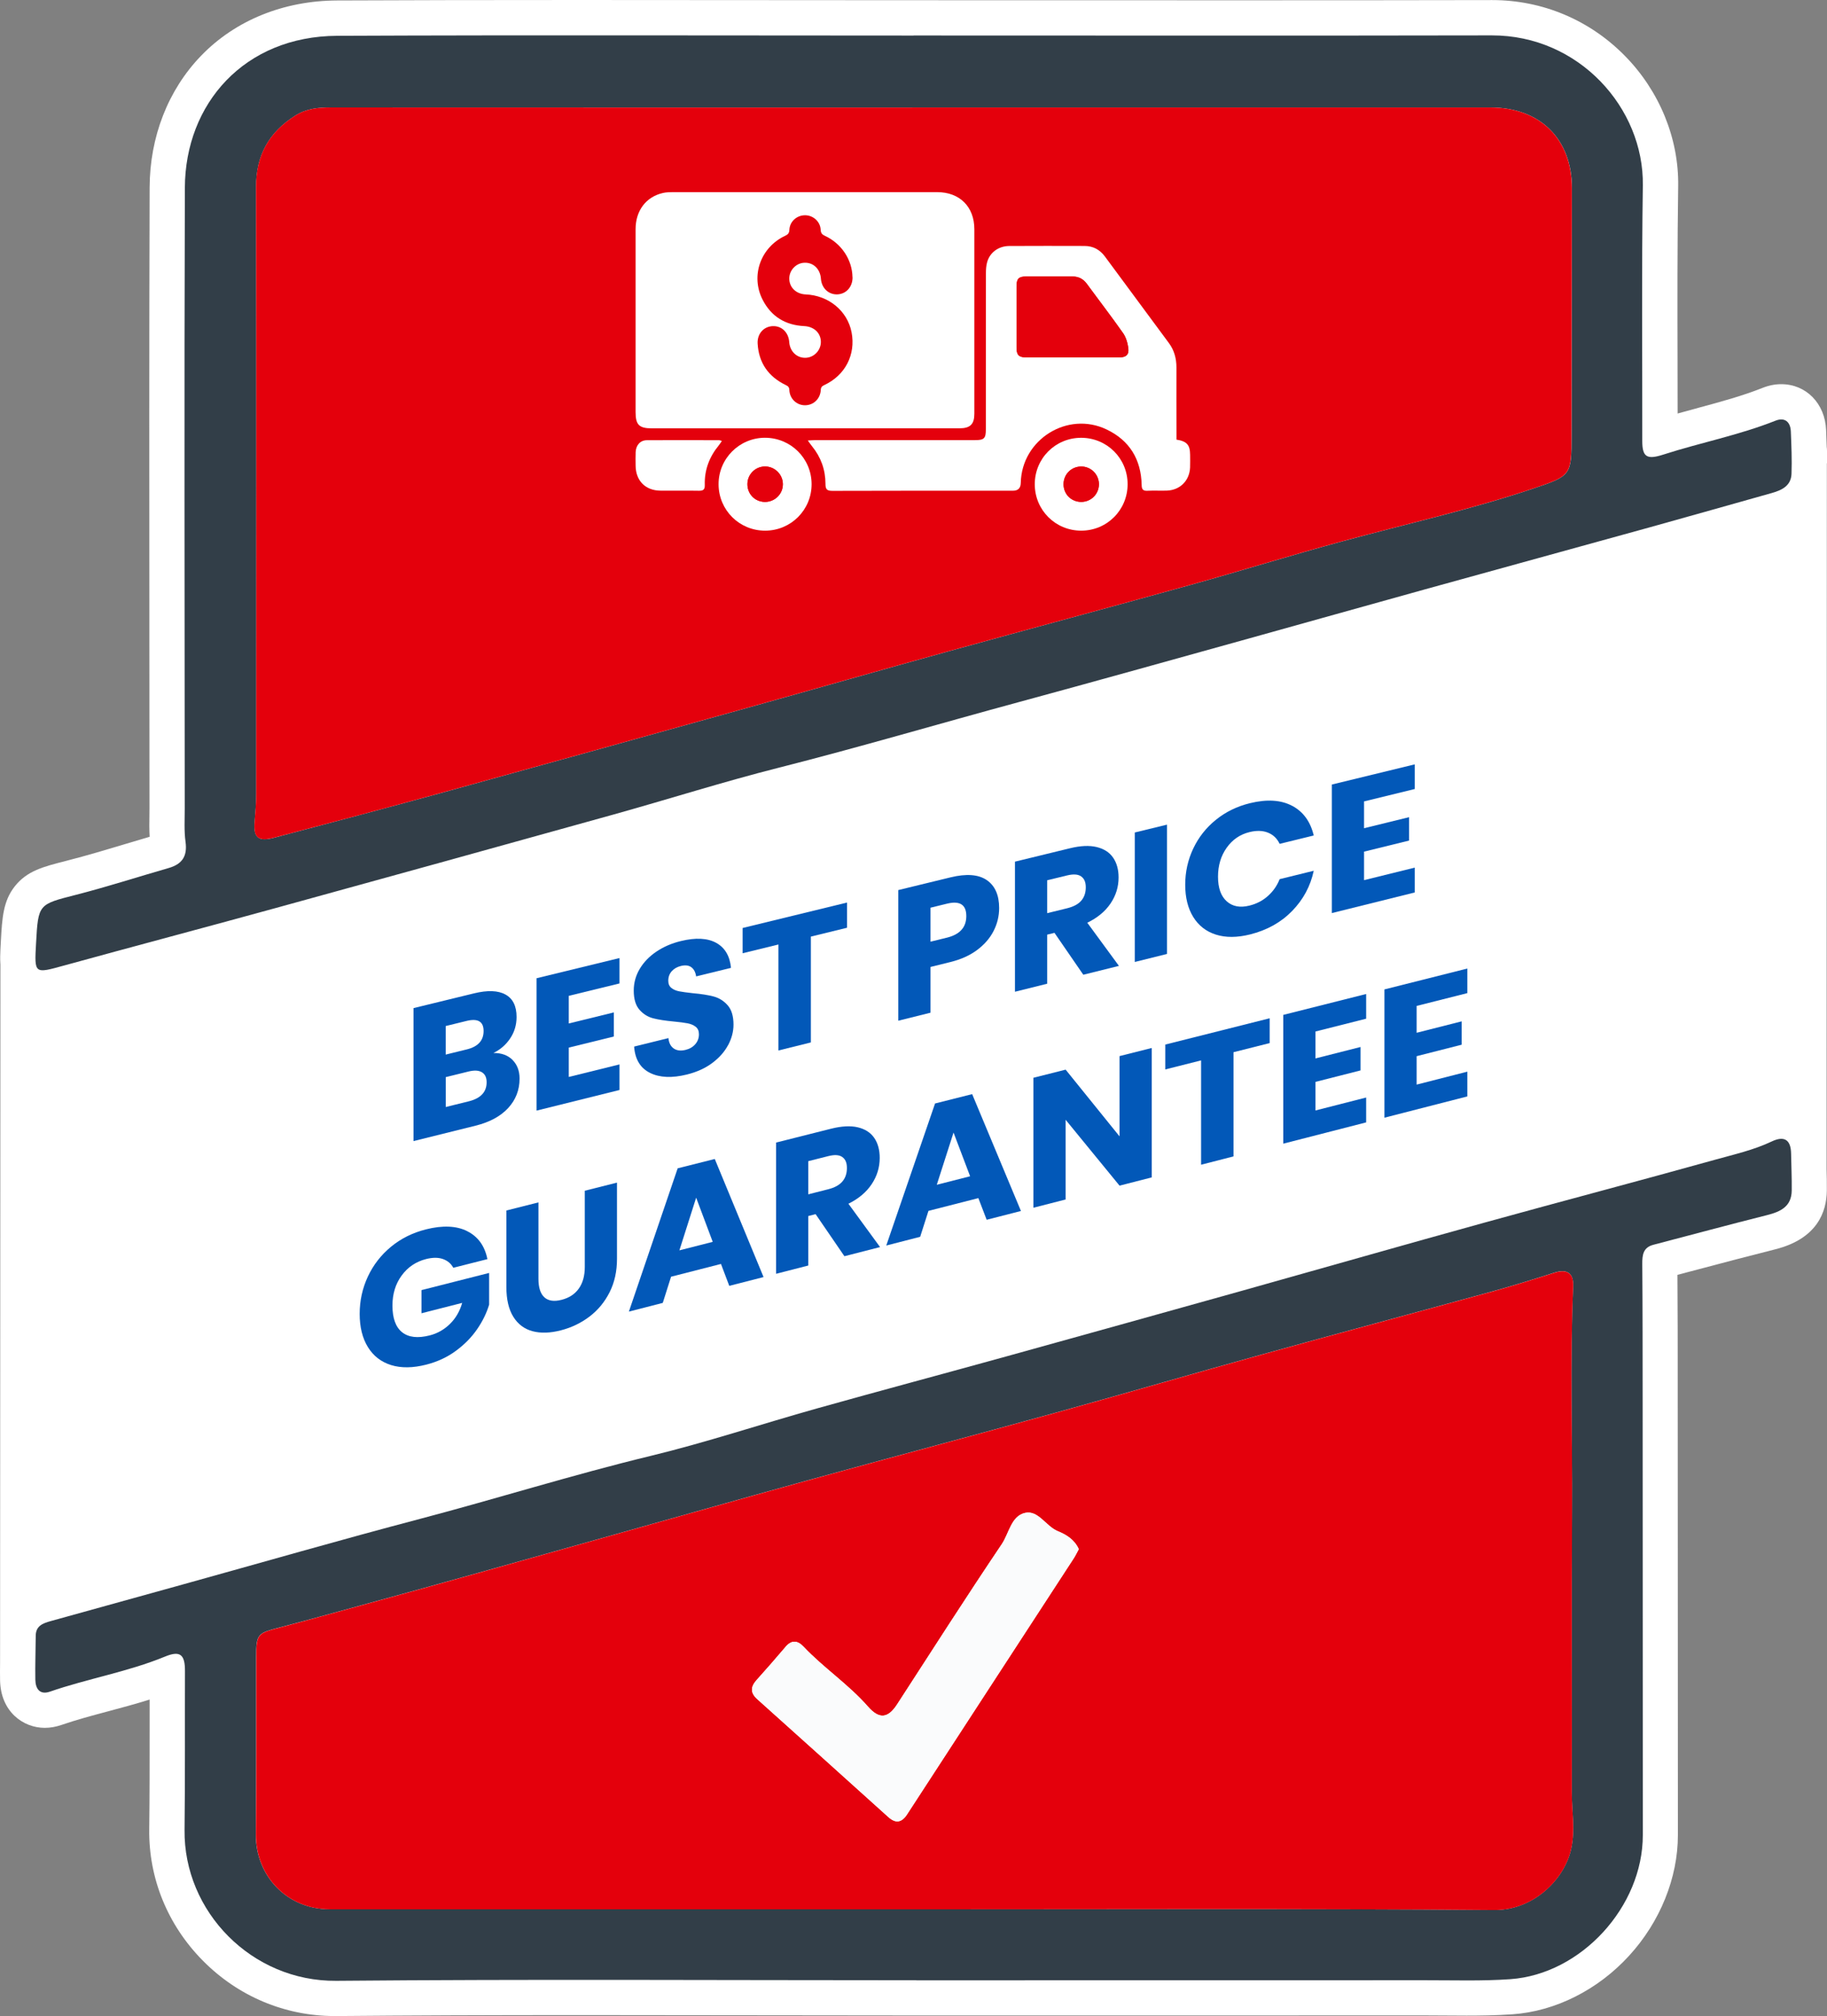
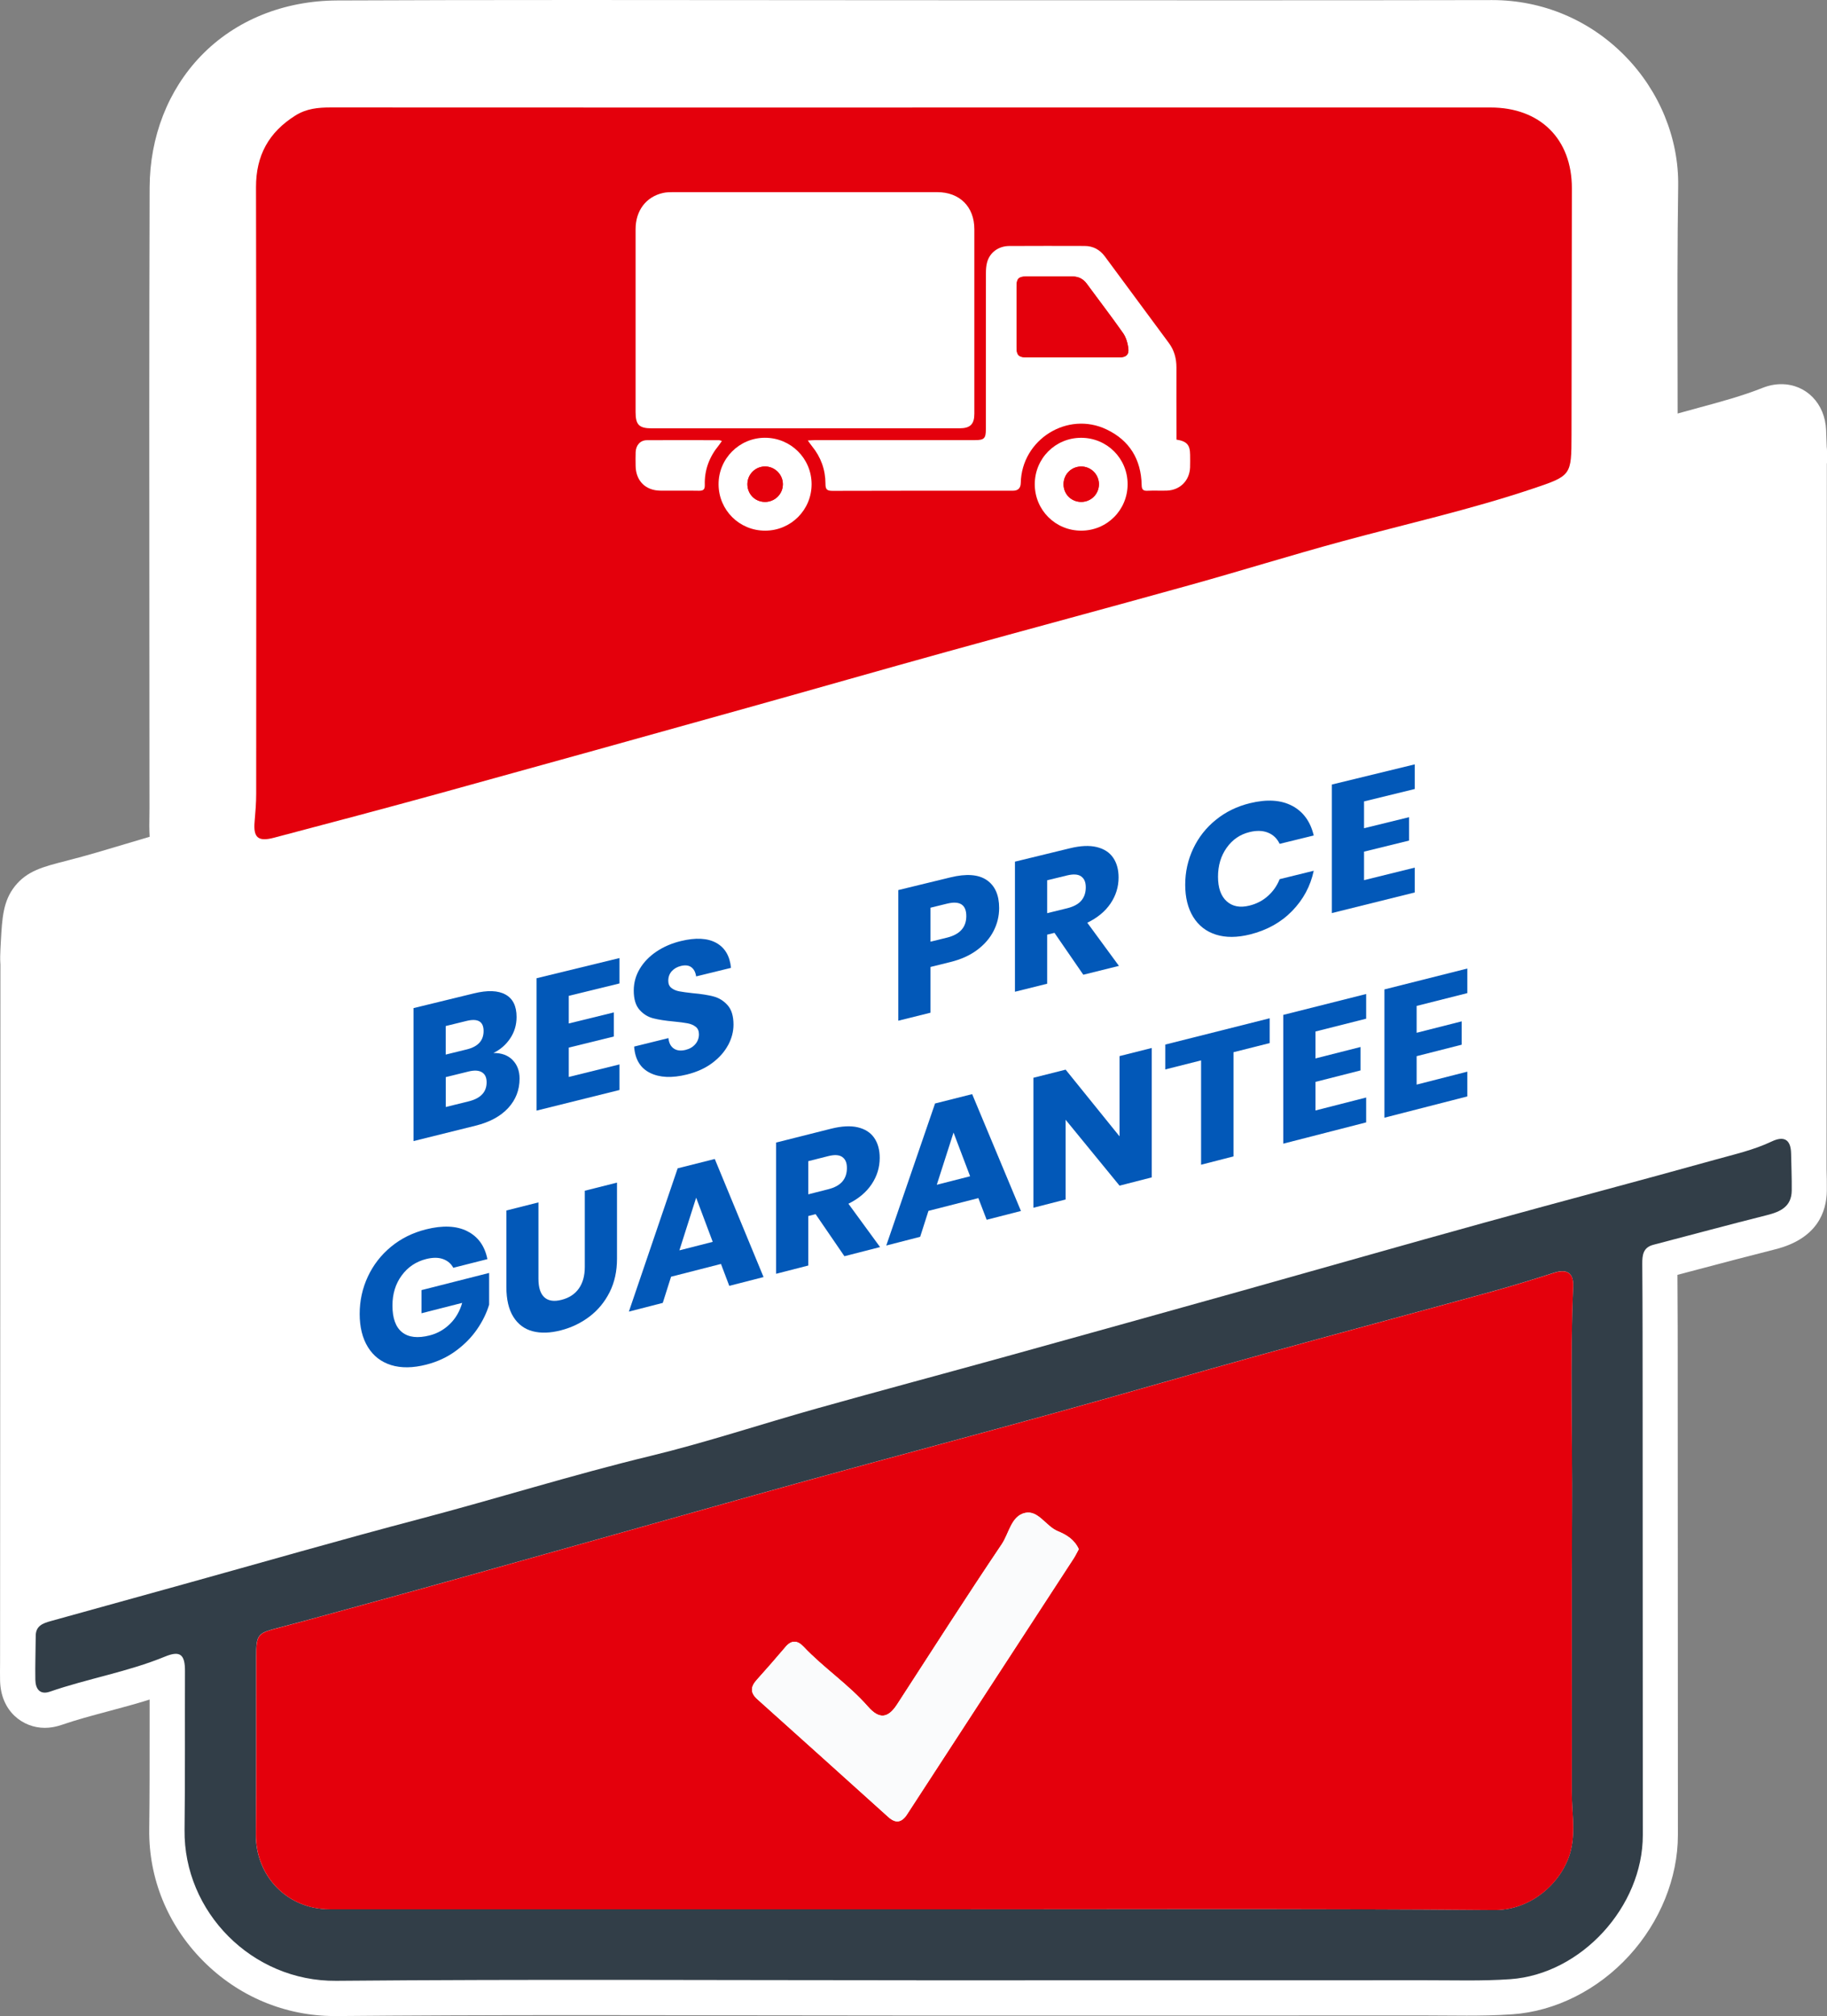
<svg xmlns="http://www.w3.org/2000/svg" id="Layer_2" width="517.96" height="571.45" viewBox="0 0 517.96 571.45">
  <rect x="0" y="0" width="517.96" height="571.45" fill="#808080" stroke="none" />
  <defs>
    <style>
      .cls-1 {
        fill: #fafbfc;
      }

      .cls-2 {
        fill: #fff;
      }

      .cls-3 {
        fill: #0258b8;
      }

      .cls-4 {
        fill: #e4000c;
      }

      .cls-5 {
        fill: #323e48;
      }
    </style>
  </defs>
  <g id="Layer_1-2" data-name="Layer_1">
    <g>
      <g>
        <path class="cls-2" d="M517.96,131.3v-3.4c0-.41-.02-.83-.08-1.24-.04-1.53-.1-3.08-.17-4.75-.3-7.54-5.65-13.02-12.72-13.02h0c-1.77,0-3.56.36-5.32,1.06-5.71,2.27-11.73,3.9-18.09,5.62-1.96.53-3.96,1.07-5.97,1.64,0-4.89-.01-9.78-.02-14.57v-.1c-.04-16.34-.07-33.23.18-49.82.2-13.49-5.31-26.95-15.14-36.92C450.61,5.62,437.25.02,423.02.02h-.11c-20.23.04-42.09.06-68.78.06-15.98,0-31.95,0-47.93-.01-15.73,0-31.46-.01-47.19-.01-15.64,0-31.28-.01-46.92-.03h-.54c-15.94-.02-31.88-.03-47.82-.03-26.5,0-48.16.04-68.17.13-15.18.07-28.88,5.64-38.58,15.7-9.34,9.69-14.52,22.95-14.56,37.36-.14,42.8-.1,86.31-.07,128.39v.44c.01,15.7.03,31.4.03,47.1,0,.7-.01,1.4-.02,2.1v.06c-.03,1.82-.06,3.8.07,5.89-2.25.66-4.49,1.33-6.68,1.99-5.49,1.65-11.13,3.34-16.65,4.75l-.57.15c-6.3,1.61-10.85,2.78-14.3,7.11-3.35,4.21-3.62,9-3.99,15.63-.04.7-.07,1.33-.1,1.92-.01.15-.02.29-.02.44-.06,1.21-.1,2.5-.03,3.73,0,.15.02.29.03.44L.02,471.25c-.02,1.49-.03,3.26,0,5.04.17,8.83,6.5,13.45,12.67,13.45,1.55,0,3.14-.28,4.72-.82,4.24-1.46,8.62-2.63,13.26-3.87,3.85-1.03,7.79-2.08,11.75-3.33,0,2.67,0,5.34,0,8,0,9.46.01,19.23-.11,28.8-.17,13.9,5.22,27.11,15.18,37.19,10.02,10.14,23.31,15.72,37.42,15.72h.45c20.38-.18,42.5-.27,69.63-.27,15.66,0,31.46.03,46.74.05h.32c15.23.03,30.97.05,46.45.05h.6s.6,0,.6,0h42.54s10.86,0,10.86,0c30.35,0,60.69,0,91.04-.01h.15c1.89,0,3.79.02,5.68.03,1.95.02,3.9.03,5.85.03,3.52,0,8.19-.04,12.99-.38,12.12-.85,24.16-6.89,33.03-16.58,8.81-9.61,13.86-22.1,13.85-34.24-.02-24.38-.03-48.75-.03-73.13,0-16.6-.01-33.2-.02-49.8v-4.98c0-10.11,0-20.52-.08-30.86,1.87-.49,3.75-.99,5.62-1.48,7.25-1.92,14.74-3.9,22.1-5.75,11.97-3.01,14.56-10.68,14.63-16.58.03-2.19-.02-4.35-.07-6.21l.08-200.03Z" />
-         <path class="cls-5" d="M259.01,10.06c54.64,0,109.28.08,163.91-.03,24.72-.05,43.16,20.61,42.83,42.53-.36,24.15-.13,48.3-.16,72.45,0,4.53,1.3,5.35,6,3.83,10.53-3.4,21.44-5.49,31.77-9.6,2.58-1.03,4.24.28,4.35,3.07.16,3.99.33,7.99.19,11.97-.12,3.42-2.74,4.66-5.61,5.47-11.49,3.22-22.96,6.49-34.46,9.68-21.22,5.88-42.46,11.69-63.68,17.57-17.07,4.73-34.12,9.54-51.19,14.28-21.38,5.94-42.74,11.92-64.15,17.73-22.69,6.15-45.23,12.81-68.03,18.59-15.73,3.98-31.21,8.91-46.85,13.27-31.91,8.89-63.84,17.72-95.79,26.51-19.95,5.49-39.96,10.78-59.91,16.27-8.53,2.35-8.49,2.47-8.01-6.28.62-11.2.67-11.01,11.35-13.75,8.82-2.26,17.5-5.07,26.26-7.59,3.82-1.1,5.33-3.36,4.77-7.41-.43-3.11-.23-6.31-.23-9.48-.02-58.63-.16-117.27.04-175.9.08-23.87,16.89-42.97,43.19-43.09,54.47-.24,108.94-.07,163.41-.07ZM258.67,30.48c-54.97,0-109.93,0-164.9-.02-3.55,0-6.88.31-10.02,2.29-7.53,4.74-11.17,11.3-11.15,20.32.11,57.29.07,114.59.05,171.88,0,2.65-.22,5.31-.45,7.96-.39,4.47.97,5.73,5.48,4.54,15.71-4.16,31.43-8.31,47.1-12.62,29.07-8.01,58.11-16.11,87.16-24.22,18.99-5.3,37.95-10.74,56.95-16,22.84-6.32,45.74-12.46,68.57-18.81,14.38-4,28.63-8.44,43.04-12.36,18.07-4.91,36.37-8.98,54.15-14.96,10.87-3.66,10.87-3.74,10.9-15.16.05-23.32.08-46.63.1-69.95.01-13.97-9-22.9-23.06-22.9-54.63,0-109.27,0-163.9,0Z" />
        <path class="cls-5" d="M259.73,561.28c-54.81,0-109.62-.33-164.42.16-23.88.21-43.27-19.57-42.99-42.79.18-14.99.07-29.98.12-44.97.02-4.74-1.36-5.91-5.66-4.14-10.57,4.35-21.87,6.22-32.63,9.94-2.86.99-4.08-.81-4.13-3.37-.08-4.15.09-8.31.11-12.47.01-2.81,2.04-3.54,4.18-4.14,12.44-3.46,24.89-6.9,37.33-10.35,22.5-6.24,44.93-12.72,67.5-18.66,21.77-5.73,43.25-12.49,65.16-17.79,15.92-3.85,31.51-9.06,47.3-13.49,18.01-5.05,36.08-9.87,54.1-14.86,22.17-6.14,44.33-12.32,66.49-18.52,22.96-6.43,45.88-13,68.87-19.35,21.7-6,43.48-11.72,65.17-17.77,5.4-1.51,10.92-2.73,16.05-5.17,3.49-1.66,5.43-.58,5.5,3.41.06,3.49.22,6.99.18,10.48-.05,4.59-3.21,6.03-7.07,7-10.74,2.7-21.44,5.59-32.15,8.39-2.88.75-3.17,2.84-3.15,5.4.1,12.99.09,25.99.1,38.98.02,40.98.02,81.96.05,122.94.02,20.24-17.42,39.42-37.58,40.84-7.96.56-15.98.29-23.97.3-48.14.02-96.29.01-144.43.02ZM258.79,541.16c54.97,0,109.95-.24,164.91.2,11.04.09,19.93-8.71,21.76-17.48,1.13-5.39.12-10.62.14-15.91.07-26.48-.09-52.97.07-79.45.13-21.3-.61-42.61.32-63.91.17-3.79-1.72-5.04-5.42-3.86-5.85,1.88-11.72,3.7-17.64,5.33-21.73,5.99-43.51,11.82-65.24,17.85-19.48,5.4-38.88,11.08-58.36,16.47-23.48,6.5-47.02,12.75-70.5,19.23-19.97,5.51-39.89,11.2-59.84,16.79-22.35,6.27-44.68,12.61-67.08,18.72-7.36,2.01-14.7,4.07-22.07,6-6.84,1.79-7.22,1.7-7.22,8.75,0,16.66.04,33.31-.09,49.97-.09,11.92,8.94,21.28,20.83,21.28,55.14,0,110.28,0,165.41,0Z" />
-         <path class="cls-4" d="M258.67,30.47c54.63,0,109.27,0,163.9,0,14.07,0,23.08,8.93,23.06,22.9-.02,23.32-.05,46.63-.1,69.95-.03,11.42-.02,11.5-10.9,15.16-17.77,5.97-36.08,10.05-54.15,14.96-14.4,3.91-28.66,8.36-43.04,12.36-22.83,6.36-45.73,12.49-68.57,18.81-19,5.26-37.96,10.7-56.95,16-29.04,8.11-58.09,16.21-87.16,24.22-15.67,4.32-31.38,8.47-47.1,12.62-4.51,1.19-5.87-.06-5.48-4.54.23-2.65.45-5.3.45-7.96.02-57.29.07-114.59-.05-171.88-.02-9.02,3.62-15.58,11.15-20.32,3.15-1.98,6.47-2.29,10.02-2.29,54.97.03,109.93.02,164.9.02Z" />
+         <path class="cls-4" d="M258.67,30.47c54.63,0,109.27,0,163.9,0,14.07,0,23.08,8.93,23.06,22.9-.02,23.32-.05,46.63-.1,69.95-.03,11.42-.02,11.5-10.9,15.16-17.77,5.97-36.08,10.05-54.15,14.96-14.4,3.91-28.66,8.36-43.04,12.36-22.83,6.36-45.73,12.49-68.57,18.81-19,5.26-37.96,10.7-56.95,16-29.04,8.11-58.09,16.21-87.16,24.22-15.67,4.32-31.38,8.47-47.1,12.62-4.51,1.19-5.87-.06-5.48-4.54.23-2.65.45-5.3.45-7.96.02-57.29.07-114.59-.05-171.88-.02-9.02,3.62-15.58,11.15-20.32,3.15-1.98,6.47-2.29,10.02-2.29,54.97.03,109.93.02,164.9.02" />
        <path class="cls-4" d="M258.79,541.16c-55.14,0-110.28,0-165.41,0-11.89,0-20.93-9.36-20.83-21.28.13-16.66.09-33.31.09-49.97,0-7.05.38-6.96,7.22-8.75,7.37-1.93,14.71-4,22.07-6,22.4-6.11,44.73-12.45,67.08-18.72,19.95-5.59,39.87-11.28,59.84-16.79,23.48-6.48,47.02-12.73,70.5-19.23,19.48-5.39,38.88-11.07,58.36-16.47,21.72-6.03,43.5-11.86,65.24-17.85,5.92-1.63,11.79-3.46,17.64-5.33,3.7-1.18,5.58.07,5.42,3.86-.93,21.3-.19,42.61-.32,63.91-.16,26.48,0,52.97-.07,79.45-.01,5.29.99,10.52-.14,15.91-1.83,8.77-10.72,17.57-21.76,17.48-54.97-.45-109.94-.2-164.91-.21ZM305.84,439.08c-1.22-2.72-3.51-4.1-5.94-5.09-3.38-1.38-5.51-6-9.27-5.18-3.95.87-4.55,5.8-6.62,8.87-10.09,14.99-19.83,30.22-29.66,45.39-2.57,3.97-5.06,4.31-8.27.64-5.51-6.3-12.55-10.93-18.27-16.99-1.63-1.73-3.34-2-5.07.04-2.69,3.17-5.42,6.3-8.2,9.39-1.76,1.96-1.89,3.63.21,5.5,12.4,11.09,24.74,22.24,37.11,33.37,2.05,1.85,3.75,1.64,5.31-.76,15.72-24.19,31.48-48.35,47.22-72.53.53-.81.94-1.7,1.47-2.66Z" />
        <path class="cls-1" d="M305.84,439.08c-.53.96-.94,1.85-1.47,2.66-15.74,24.18-31.5,48.34-47.22,72.53-1.56,2.39-3.25,2.6-5.31.76-12.37-11.13-24.71-22.28-37.11-33.37-2.09-1.87-1.97-3.54-.21-5.5,2.78-3.09,5.51-6.22,8.2-9.39,1.73-2.04,3.44-1.77,5.07-.04,5.72,6.06,12.76,10.69,18.27,16.99,3.21,3.67,5.7,3.33,8.27-.64,9.83-15.17,19.57-30.4,29.66-45.39,2.07-3.08,2.68-8.01,6.62-8.87,3.75-.83,5.89,3.8,9.27,5.18,2.43,1,4.72,2.38,5.94,5.09Z" />
        <g>
          <path class="cls-2" d="M228.21,121.41c-14.46,0-28.92,0-43.38,0-3.65,0-4.64-.99-4.64-4.62,0-17.27,0-34.54,0-51.82,0-5.28,2.97-9.2,7.79-10.28.9-.2,1.86-.23,2.79-.23,24.97-.01,49.93-.01,74.9,0,6.4,0,10.56,4.13,10.56,10.52.01,17.43,0,34.86,0,52.28,0,2.98-1.16,4.13-4.18,4.14-14.62,0-29.23,0-43.85,0Z" />
-           <path class="cls-4" d="M241.7,78.55c.05,2.73-1.79,4.8-4.33,4.89-2.49.08-4.45-1.79-4.64-4.45-.2-2.76-2.15-4.63-4.7-4.52-2.37.1-4.3,2.15-4.27,4.53.03,2.49,1.95,4.33,4.64,4.45,6.51.27,11.84,4.66,13.02,10.72,1.23,6.32-1.79,12.21-7.72,14.97-.67.31-.97.62-1.01,1.41-.13,2.5-2.07,4.31-4.46,4.32-2.38,0-4.34-1.83-4.45-4.32-.04-.8-.34-1.09-1.01-1.41-4.92-2.37-7.67-6.28-7.98-11.76-.15-2.76,1.7-4.82,4.25-4.94,2.56-.12,4.51,1.76,4.71,4.52.19,2.7,2.23,4.6,4.77,4.45,2.42-.15,4.33-2.3,4.19-4.74-.13-2.42-2.04-4.11-4.71-4.24-5.35-.26-9.38-2.72-11.81-7.5-3.44-6.77-.56-14.83,6.39-18.09.81-.38,1.17-.75,1.21-1.72.11-2.37,2.15-4.14,4.5-4.11,2.27.03,4.26,1.8,4.37,4.1.05.96.38,1.35,1.2,1.73,4.7,2.17,7.74,6.78,7.82,11.73Z" />
          <path class="cls-2" d="M333.51,124.6c2.99.47,3.87,1.51,3.89,4.32,0,1.2.04,2.4-.01,3.59-.17,3.75-2.86,6.42-6.6,6.55-1.82.06-3.64-.05-5.46.04-1.3.07-1.65-.38-1.67-1.68-.16-7.2-3.42-12.58-9.93-15.69-11.08-5.31-24.09,2.84-24.34,15.14q-.04,2.21-2.19,2.22c-17.06,0-34.12-.02-51.18.04-1.58,0-2-.41-2-2.01,0-3.96-1.29-7.55-3.82-10.65-.34-.42-.65-.88-1.19-1.62.96-.05,1.55-.1,2.14-.1,15.08,0,30.17,0,45.25,0,2.62,0,3.09-.47,3.09-3.08,0-14.72,0-29.45.02-44.17,0-1.08.06-2.21.36-3.24.78-2.73,3.23-4.51,6.23-4.53,7.13-.04,14.25-.03,21.38-.01,2.4,0,4.32,1.04,5.74,2.95,6.07,8.19,12.13,16.38,18.18,24.59,1.5,2.04,2.12,4.35,2.12,6.88-.02,6.24,0,12.49.01,18.73,0,.57,0,1.13,0,1.75ZM304.07,101.3c4.41,0,8.83.01,13.24,0,1.92,0,2.81-.75,2.57-2.63-.19-1.48-.66-3.08-1.51-4.28-3.31-4.71-6.84-9.28-10.24-13.93-1.04-1.42-2.37-2.1-4.11-2.09-4.36.01-8.73,0-13.09,0-2.14,0-2.74.63-2.74,2.83,0,5.77-.01,11.53,0,17.3,0,2.14.66,2.79,2.79,2.8,4.36,0,8.73,0,13.09,0Z" />
          <path class="cls-2" d="M216.94,150.41c-7.31.02-13.19-5.81-13.22-13.12-.04-7.27,5.86-13.2,13.14-13.21,7.32,0,13.21,5.84,13.23,13.13.02,7.3-5.84,13.18-13.14,13.2ZM216.83,142.26c2.81.03,5.1-2.2,5.11-4.98.02-2.77-2.27-5.06-5.05-5.06-2.73,0-4.95,2.18-5,4.92-.05,2.85,2.11,5.09,4.93,5.12Z" />
          <path class="cls-2" d="M306.53,150.41c-7.32,0-13.16-5.83-13.17-13.15,0-7.32,5.83-13.17,13.15-13.17,7.32,0,13.17,5.84,13.17,13.15,0,7.32-5.83,13.16-13.15,13.17ZM306.55,142.26c2.8-.01,5.03-2.27,5-5.07-.03-2.73-2.25-4.94-4.97-4.96-2.82-.02-5.05,2.19-5.06,5.01,0,2.83,2.2,5.03,5.03,5.02Z" />
          <path class="cls-2" d="M204.66,124.98c-.37.52-.6.91-.88,1.25-2.67,3.25-4.09,6.96-3.97,11.18.04,1.32-.39,1.71-1.68,1.69-3.63-.07-7.27,0-10.9-.03-4.24-.03-6.98-2.8-7.03-7.05-.01-1.3-.05-2.6.01-3.89.09-1.97,1.32-3.35,3.18-3.36,6.85-.05,13.7-.01,20.55,0,.14,0,.28.09.71.22Z" />
          <path class="cls-4" d="M304.07,101.3c-4.36,0-8.73,0-13.09,0-2.13,0-2.79-.66-2.79-2.8,0-5.77,0-11.53,0-17.3,0-2.2.6-2.82,2.74-2.83,4.36-.02,8.73,0,13.09,0,1.74,0,3.07.67,4.11,2.09,3.41,4.65,6.93,9.21,10.24,13.93.84,1.2,1.31,2.81,1.51,4.28.24,1.88-.65,2.63-2.57,2.63-4.41.02-8.83,0-13.24,0Z" />
          <path class="cls-4" d="M216.83,142.26c-2.82-.03-4.98-2.27-4.93-5.12.05-2.73,2.26-4.92,5-4.92,2.78,0,5.07,2.29,5.05,5.06-.02,2.78-2.3,5.01-5.11,4.98Z" />
          <path class="cls-4" d="M306.55,142.26c-2.83.01-5.04-2.19-5.03-5.02,0-2.82,2.24-5.03,5.06-5.01,2.72.02,4.94,2.23,4.97,4.96.03,2.8-2.2,5.06-5,5.07Z" />
        </g>
      </g>
      <g>
        <path class="cls-3" d="M145.3,300.43c1.33,1.34,2,3.1,2,5.29,0,3.22-1.08,6-3.23,8.34-2.16,2.34-5.24,4.01-9.27,5.01l-17.57,4.36v-37.69l17.15-4.18c3.85-.94,6.82-.83,8.92.33,2.1,1.15,3.15,3.27,3.15,6.35,0,2.27-.61,4.3-1.82,6.1-1.21,1.8-2.8,3.18-4.75,4.12,2.28-.03,4.09.63,5.42,1.96ZM126.37,298.91l5.98-1.47c3.17-.78,4.75-2.51,4.75-5.21s-1.62-3.65-4.86-2.85l-5.88,1.44v8.09ZM137.96,306.75c0-1.35-.45-2.29-1.34-2.83-.89-.54-2.15-.61-3.79-.21l-6.46,1.59v8.47l6.52-1.61c3.38-.84,5.07-2.64,5.07-5.4Z" />
        <path class="cls-3" d="M161.25,282.24v7.85l12.77-3.13v6.83l-12.77,3.14v8.32l14.37-3.55v7.25l-23.5,5.84v-37.52l23.5-5.72v7.2l-14.37,3.51Z" />
        <path class="cls-3" d="M206.41,296.23c-1.01,1.9-2.51,3.59-4.49,5.07-1.98,1.48-4.37,2.56-7.18,3.26-4.24,1.05-7.73.9-10.47-.47-2.74-1.36-4.24-3.85-4.49-7.45l9.72-2.4c.14,1.37.65,2.36,1.52,2.95.87.6,1.98.72,3.34.39,1.18-.29,2.1-.84,2.78-1.64.68-.8,1.01-1.73,1.01-2.78,0-.95-.31-1.66-.93-2.14-.62-.48-1.4-.81-2.32-.98-.93-.18-2.21-.34-3.85-.5-2.39-.22-4.34-.52-5.85-.91-1.51-.38-2.81-1.19-3.9-2.42-1.09-1.23-1.63-3.05-1.63-5.44,0-2.22.57-4.28,1.71-6.18,1.14-1.9,2.71-3.52,4.73-4.88,2.01-1.35,4.32-2.35,6.92-2.98,4.2-1.02,7.54-.85,10.02.51,2.47,1.37,3.87,3.73,4.19,7.09l-9.88,2.42c-.18-1.19-.63-2.05-1.36-2.6-.73-.54-1.72-.66-2.96-.36-1.07.26-1.93.75-2.59,1.48-.66.73-.99,1.63-.99,2.72,0,.88.29,1.56.88,2.03.59.47,1.33.79,2.22.96.89.17,2.17.35,3.85.53,2.42.21,4.4.53,5.93.94,1.53.41,2.85,1.24,3.95,2.48,1.1,1.24,1.66,3.07,1.66,5.49,0,1.97-.51,3.9-1.52,5.8Z" />
-         <path class="cls-3" d="M240.14,255.82v7.14l-10.26,2.51v30l-9.19,2.28v-30.04l-10.15,2.48v-7.16l29.59-7.21Z" />
        <path class="cls-3" d="M263.8,274.07v12.97l-9.13,2.27v-37.03l14.8-3.6c4.49-1.09,7.91-.84,10.26.76,2.35,1.6,3.53,4.25,3.53,7.93,0,2.3-.53,4.47-1.58,6.52-1.05,2.05-2.61,3.84-4.67,5.38-2.07,1.54-4.58,2.67-7.53,3.4l-5.66,1.4ZM273.95,259.65c0-3.24-1.83-4.41-5.5-3.51l-4.65,1.14v9.63l4.65-1.14c3.67-.9,5.5-2.94,5.5-6.11Z" />
        <path class="cls-3" d="M307.12,276.28l-8.17-11.87-2.08.51v13.91l-9.13,2.27v-36.87l15.6-3.8c2.99-.73,5.52-.84,7.58-.34,2.06.5,3.61,1.5,4.65,3,1.03,1.5,1.55,3.37,1.55,5.62,0,2.67-.76,5.12-2.27,7.36-1.51,2.24-3.71,4.07-6.6,5.47l8.97,12.23-10.1,2.51ZM296.87,258.83l5.66-1.39c1.82-.45,3.15-1.16,4.01-2.15.85-.99,1.28-2.25,1.28-3.77s-.44-2.49-1.31-3.11c-.87-.62-2.2-.71-3.98-.28l-5.66,1.38v9.32Z" />
-         <path class="cls-3" d="M330.84,233.73v36.66l-9.13,2.27v-36.7l9.13-2.22Z" />
        <path class="cls-3" d="M366.33,228.4c3.15,1.67,5.19,4.48,6.12,8.41l-9.67,2.37c-.71-1.51-1.81-2.57-3.29-3.17-1.48-.6-3.23-.66-5.26-.16-2.67.65-4.83,2.13-6.46,4.43-1.64,2.3-2.46,5.04-2.46,8.21s.82,5.5,2.46,6.97c1.64,1.48,3.79,1.88,6.46,1.22,2.03-.5,3.78-1.42,5.26-2.75,1.48-1.33,2.57-2.91,3.29-4.74l9.67-2.38c-.93,4.35-2.96,8.15-6.12,11.39-3.15,3.24-7.13,5.46-11.94,6.66-3.67.91-6.89.93-9.67.05-2.78-.88-4.92-2.55-6.44-5.01-1.51-2.46-2.27-5.5-2.27-9.13s.76-7.04,2.27-10.24c1.51-3.2,3.66-5.93,6.44-8.17,2.78-2.25,6-3.82,9.67-4.71,4.81-1.17,8.79-.92,11.94.76Z" />
        <path class="cls-3" d="M386.71,227.13v7.62l12.77-3.13v6.63l-12.77,3.14v8.08l14.37-3.55v7.04l-23.5,5.84v-36.43l23.5-5.72v6.99l-14.37,3.51Z" />
        <path class="cls-3" d="M132.46,348.97c3.06,1.53,4.97,4.17,5.72,7.92l-9.67,2.45c-.64-1.19-1.62-2.01-2.94-2.48-1.32-.47-2.9-.46-4.75,0-2.88.73-5.2,2.28-6.94,4.66-1.75,2.38-2.62,5.22-2.62,8.53,0,3.59.92,6.12,2.75,7.57,1.83,1.45,4.44,1.75,7.83.88,2.17-.55,4.08-1.64,5.72-3.24,1.64-1.61,2.79-3.6,3.47-5.97l-11.54,2.94v-6.56l19.18-4.87v8.98c-.71,2.38-1.85,4.71-3.42,6.99-1.57,2.28-3.57,4.32-6.01,6.11-2.44,1.8-5.23,3.1-8.36,3.9-3.81.98-7.14,1.02-9.99.14-2.85-.89-5.05-2.59-6.6-5.12-1.55-2.52-2.32-5.66-2.32-9.39s.77-7.26,2.32-10.58c1.55-3.31,3.74-6.13,6.57-8.46,2.83-2.33,6.13-3.97,9.91-4.92,4.74-1.19,8.63-1.02,11.7.51Z" />
        <path class="cls-3" d="M152.65,340.81v21.65c0,2.48.56,4.23,1.68,5.25,1.12,1.02,2.75,1.26,4.89.71s3.77-1.62,4.89-3.21c1.12-1.59,1.68-3.63,1.68-6.1v-21.61l9.13-2.3v21.59c0,3.53-.69,6.68-2.08,9.45-1.39,2.77-3.29,5.08-5.69,6.91-2.4,1.83-5.12,3.14-8.15,3.92s-5.7.86-8.01.25c-2.31-.61-4.13-1.97-5.45-4.07-1.32-2.11-1.98-4.93-1.98-8.47v-21.68l9.08-2.29Z" />
        <path class="cls-3" d="M204.41,358.25l-14.16,3.62-2.35,7.42-9.61,2.47,13.83-40.61,10.52-2.65,13.83,33.47-9.72,2.49-2.35-6.2ZM202.06,351.99l-4.7-12.52-4.75,14.93,9.45-2.41Z" />
        <path class="cls-3" d="M239.4,356.07l-8.17-11.93-2.08.53v14.03l-9.13,2.34v-37.19l15.6-3.93c2.99-.75,5.52-.88,7.58-.39,2.06.49,3.61,1.49,4.65,3,1.03,1.5,1.55,3.39,1.55,5.66,0,2.69-.76,5.17-2.27,7.44-1.51,2.27-3.71,4.13-6.6,5.56l8.97,12.28-10.1,2.59ZM229.15,338.52l5.66-1.44c1.82-.46,3.15-1.19,4.01-2.2.85-1,1.28-2.27,1.28-3.81s-.44-2.51-1.31-3.13c-.87-.62-2.2-.7-3.98-.25l-5.66,1.43v9.41Z" />
        <path class="cls-3" d="M277.38,339.59l-14.16,3.62-2.35,7.35-9.61,2.47,13.83-40.26,10.52-2.65,13.83,33.12-9.72,2.49-2.35-6.13ZM275.03,333.4l-4.7-12.39-4.75,14.8,9.45-2.41Z" />
        <path class="cls-3" d="M326.52,333.72l-9.13,2.34-15.28-18.67v22.59l-9.13,2.34v-36.84l9.13-2.3,15.28,18.91v-22.75l9.13-2.3v36.68Z" />
        <path class="cls-3" d="M359.96,288.63v7.02l-10.26,2.59v29.53l-9.19,2.36v-29.57l-10.15,2.56v-7.05l29.59-7.45Z" />
        <path class="cls-3" d="M372.94,292.37v7.63l12.77-3.24v6.64l-12.77,3.25v8.1l14.37-3.67v7.05l-23.5,6.03v-36.5l23.5-5.92v7l-14.37,3.63Z" />
        <path class="cls-3" d="M401.62,285.13v7.6l12.77-3.24v6.62l-12.77,3.25v8.06l14.37-3.67v7.02l-23.5,6.03v-36.36l23.5-5.92v6.97l-14.37,3.63Z" />
      </g>
    </g>
  </g>
</svg>